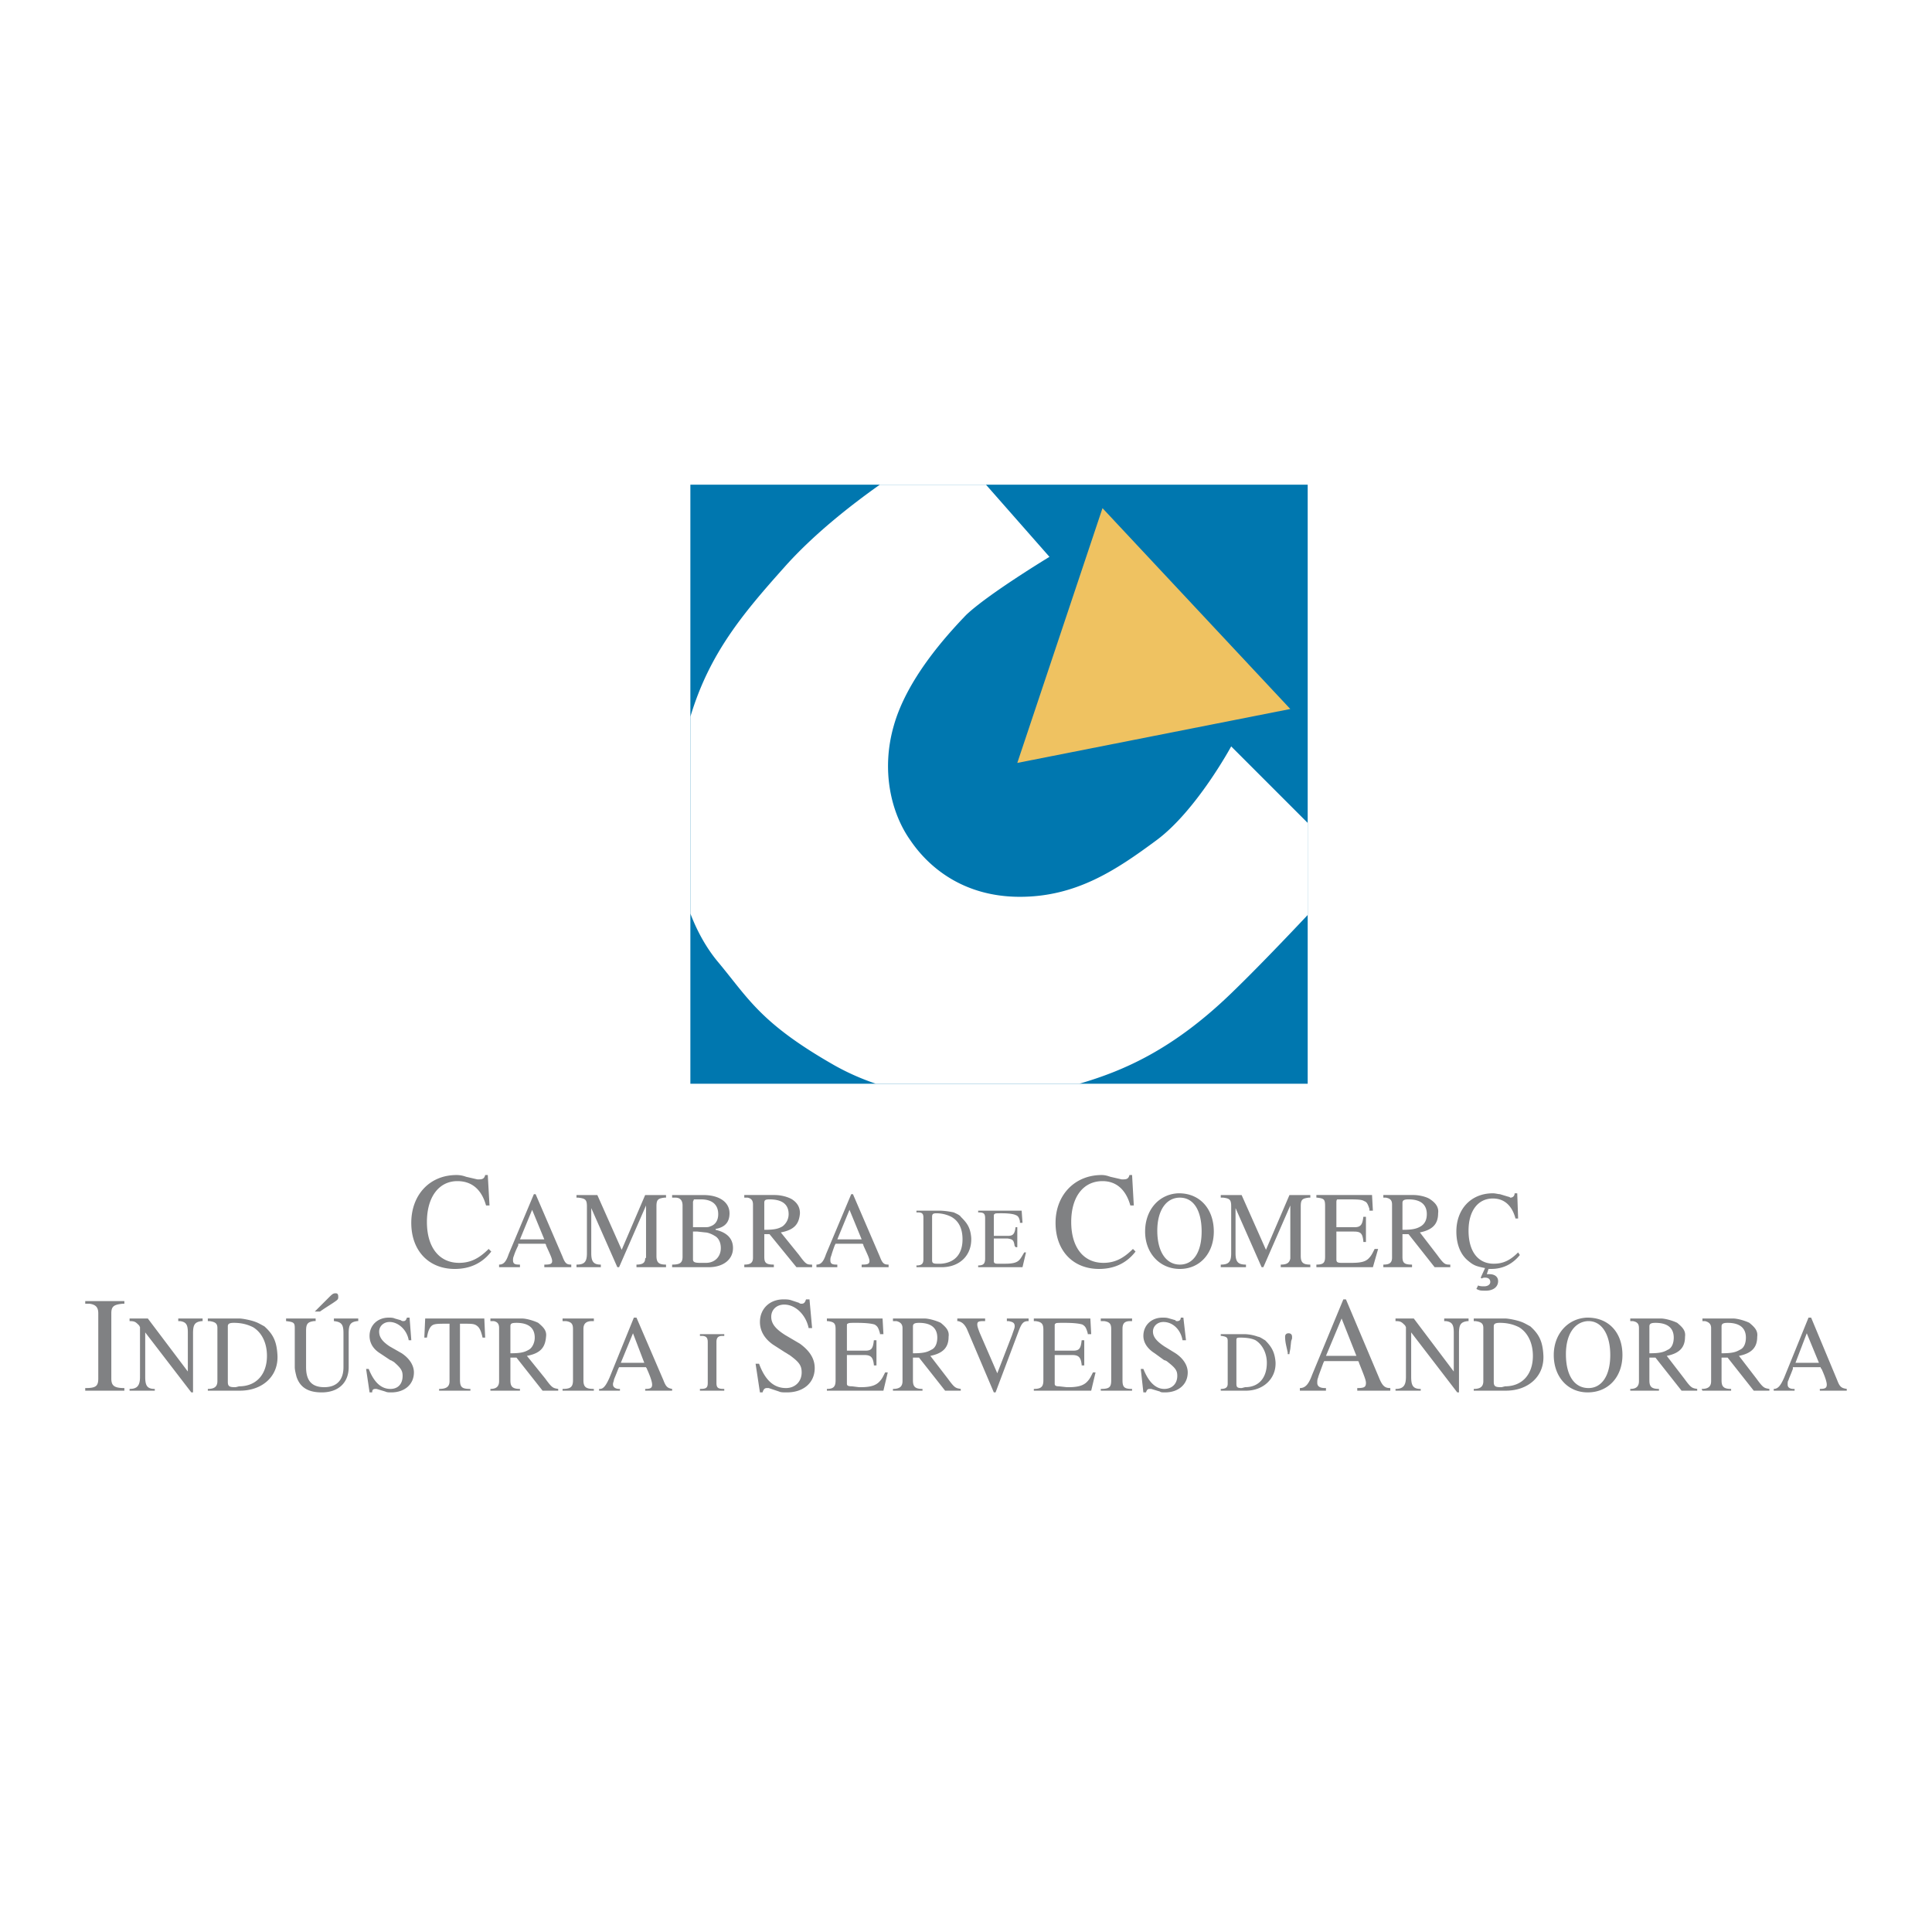
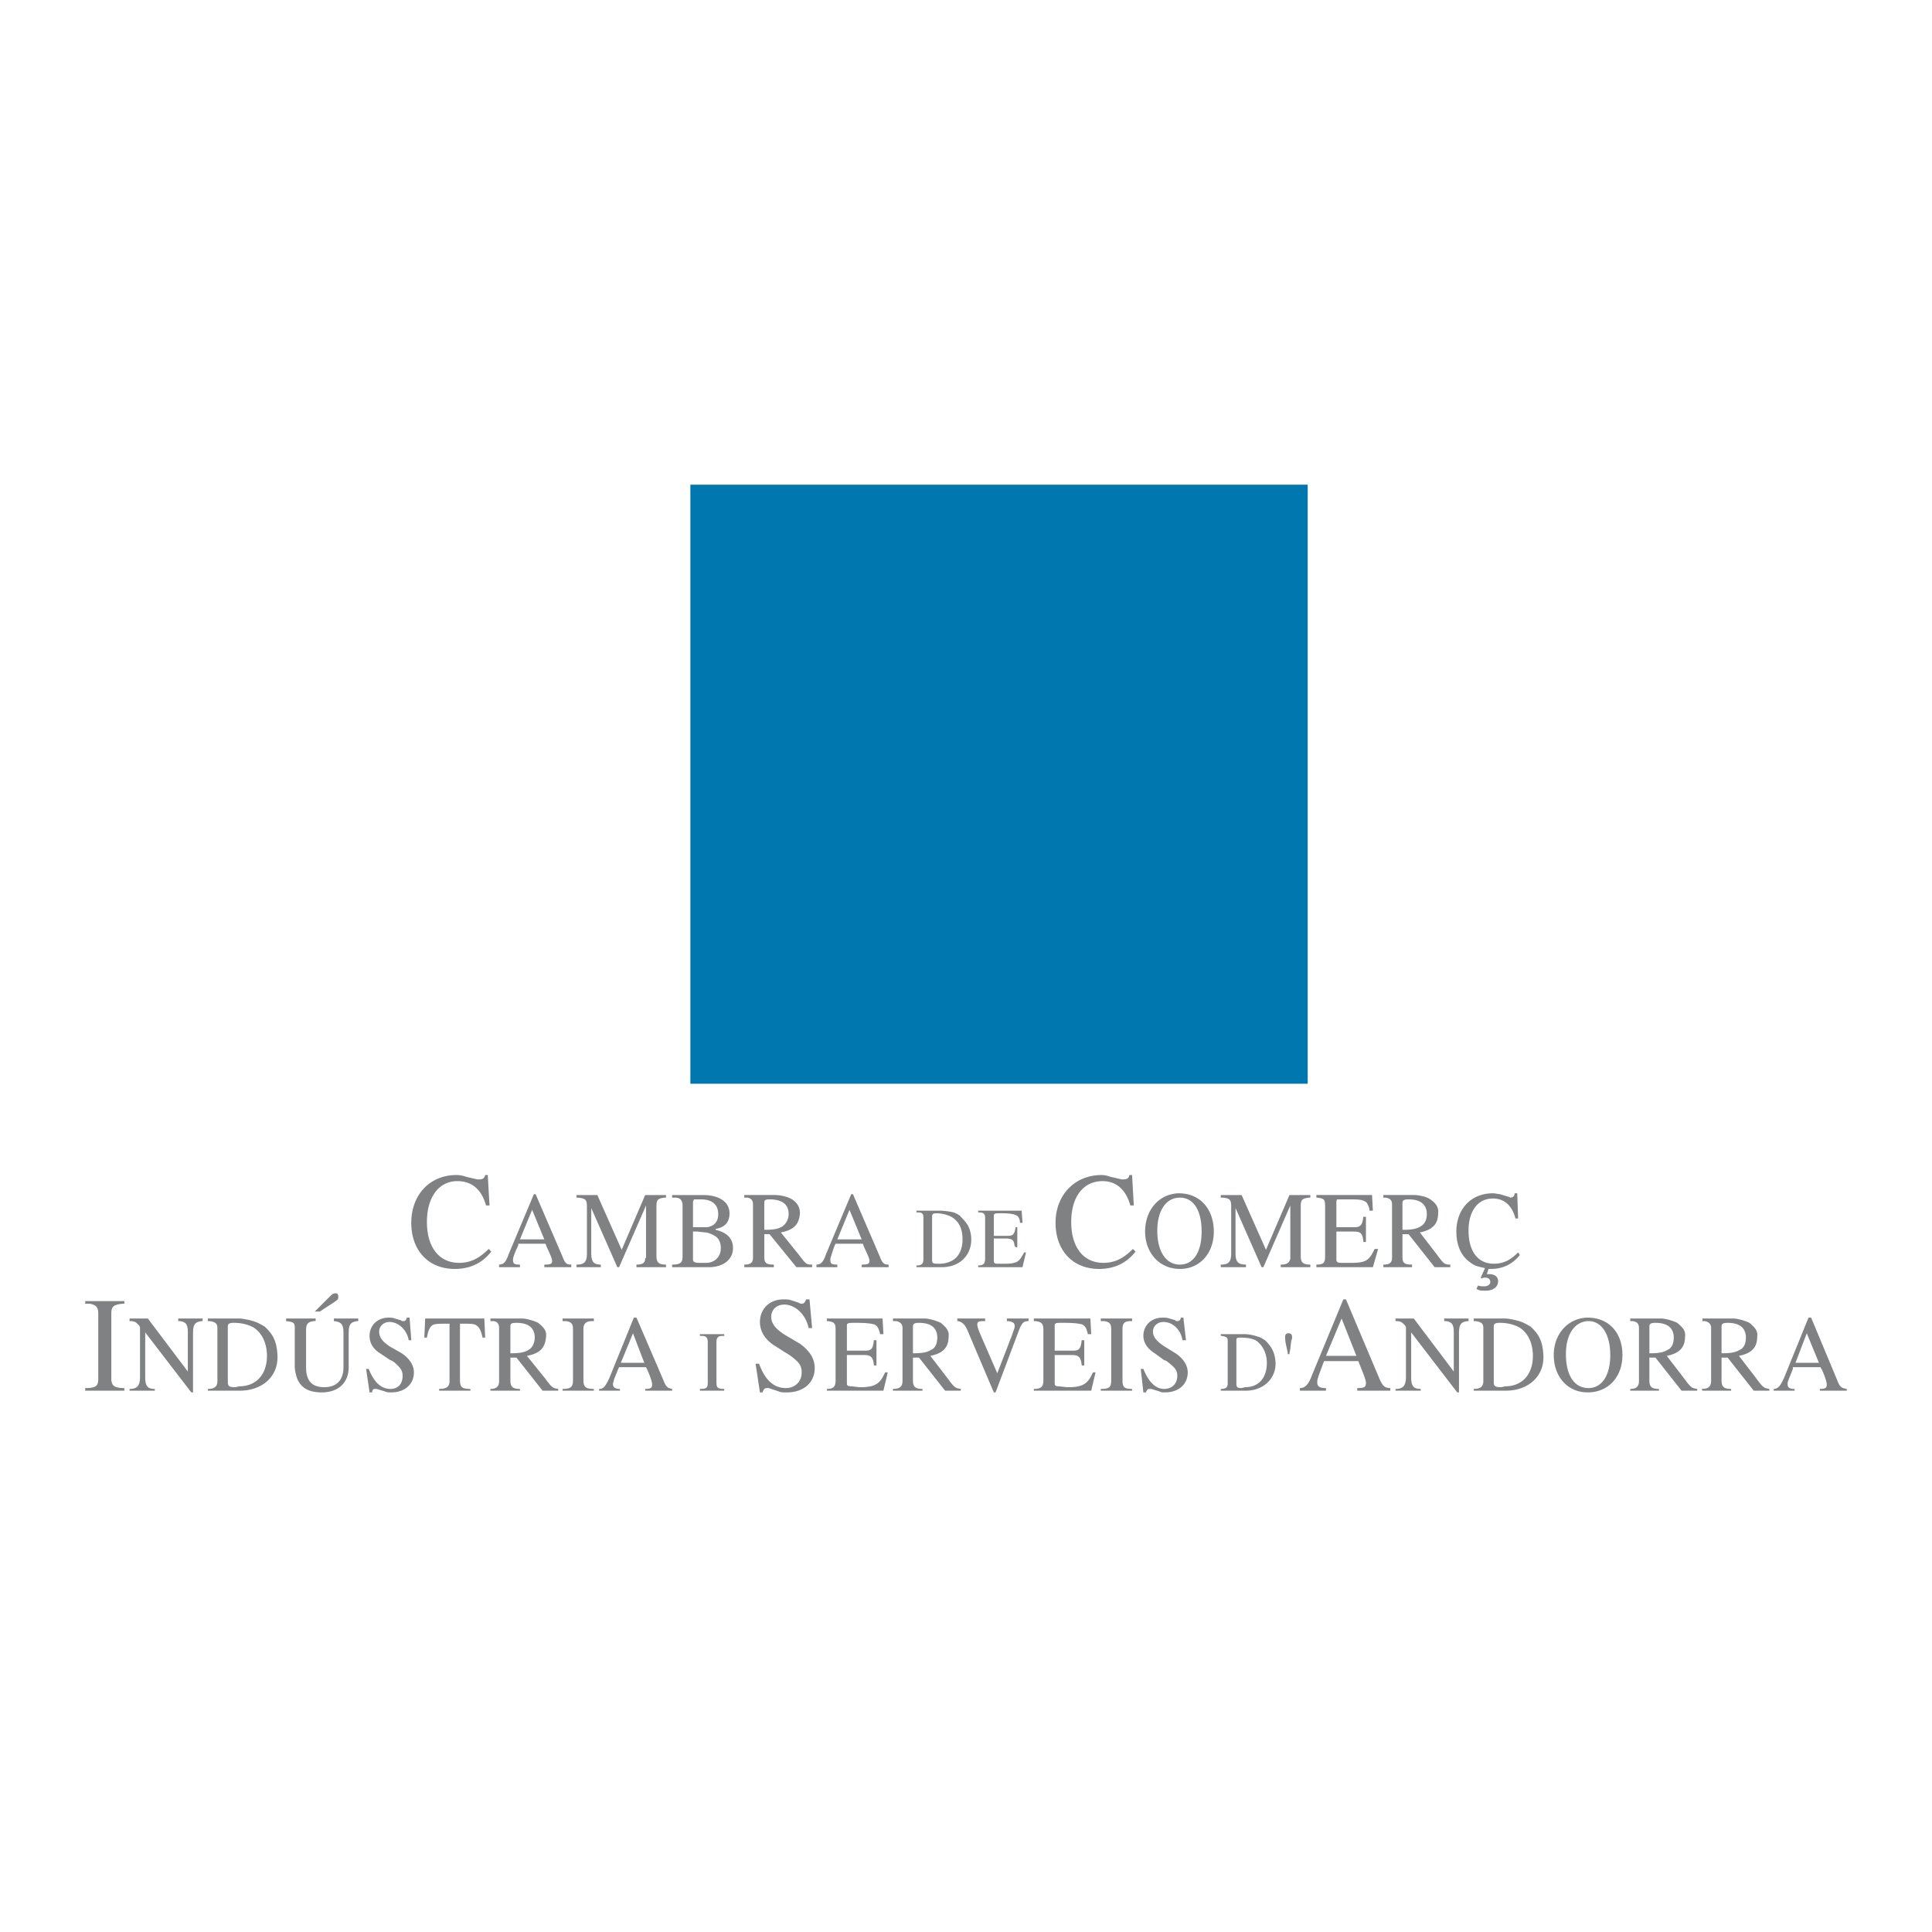
<svg xmlns="http://www.w3.org/2000/svg" width="2500" height="2500" viewBox="0 0 192.756 192.756">
  <g fill-rule="evenodd" clip-rule="evenodd">
    <path fill="#fff" d="M0 0h192.756v192.756H0V0z" />
    <path fill="#0077af" d="M68.879 48.357h61.59v59.768h-61.59V48.357z" />
-     <path d="M87.781 48.357c-3.119 2.208-6.736 5.09-9.533 8.241-4.155 4.652-7.469 8.596-9.368 14.904v19.647c.648 1.69 1.525 3.328 2.689 4.745 3.123 3.73 4.25 6.159 11.71 10.41a24.14 24.14 0 0 0 4.116 1.821h20.285c4.467-1.302 9.375-3.435 15.156-9.021 2.324-2.241 5.248-5.285 7.633-7.817v-9.185l-7.633-7.634s-3.471 6.419-7.461 9.368c-3.99 2.95-7.98 5.639-13.619 5.639-5.638 0-9.108-2.949-10.93-5.639-1.909-2.689-2.949-6.939-1.648-11.45 1.301-4.598 5.118-8.848 7.2-11.017 2.169-2.082 8.327-5.812 8.327-5.812l-6.334-7.2h-10.59z" fill="#fff" />
-     <path fill="#efc261" d="M109.996 50.699l18.738 20.038-27.238 5.379 8.5-25.417z" />
    <path d="M48.407 117.233c-.086.348-.26.434-.607.434h-.174l-1.127-.26a2.673 2.673 0 0 0-.955-.174c-2.689 0-4.511 1.995-4.511 4.771 0 2.775 1.735 4.598 4.337 4.598 1.562 0 2.776-.607 3.643-1.735l-.26-.261c-.954.955-1.822 1.389-2.95 1.389-1.995 0-3.209-1.562-3.209-4.077s1.214-4.077 3.036-4.077c1.475 0 2.429.867 2.862 2.429h.347l-.173-3.036h-.259v-.001zM53.265 119.142l-2.516 5.986c-.26.78-.521 1.041-.955 1.041v.26h2.082v-.26h-.086c-.434 0-.607-.087-.607-.434 0-.087 0-.261.087-.435 0 0 .087-.347.434-1.041v-.173h2.689c.087.086.087.086.087.173.434.954.607 1.302.607 1.562 0 .261-.173.348-.694.348h-.086v.26h2.689v-.26c-.434 0-.607-.087-.868-.781l-2.689-6.246h-.174zm-.174 1.561l1.215 2.95h-2.429l1.214-2.95zM57.516 119.229v.261h.173c.694.086.868.173.868.867v4.685c0 .867-.26 1.128-1.041 1.128v.26h2.429v-.26c-.694 0-.955-.261-.955-1.128v-4.511l2.602 5.898h.174l2.689-6.159v5.205l-.087.087c0 .434-.26.607-.867.607v.26h2.949v-.26c-.694 0-.955-.174-.955-.868v-4.944c0-.694.173-.781.781-.867h.174v-.261h-2.082l-2.342 5.465-2.429-5.465h-2.081zM67.058 119.229v.261h.347c.434 0 .694.26.694.78v5.118c0 .607-.26.781-1.041.781v.26h3.644c1.475 0 2.429-.78 2.429-1.908 0-.954-.607-1.562-1.735-1.822v-.086c.954-.174 1.388-.694 1.388-1.562 0-1.127-1.041-1.821-2.603-1.821h-3.123v-.001zm2.082 3.209v-2.516c0-.087.086-.174.086-.261h.695c1.128 0 1.735.521 1.735 1.475 0 .607-.26 1.042-.781 1.215-.173.087-.347.087-.521.087H69.14zm0 .434h.434l.781.087c.26 0 .694.173.954.347.347.174.607.607.607 1.215 0 .867-.607 1.475-1.475 1.475h-.608c-.521 0-.694-.087-.694-.347v-2.777h.001zM74.257 119.229v.261h.348c.347.086.521.26.521.693v5.292c0 .521-.261.694-.868.694v.26h2.95v-.26c-.781 0-.954-.174-.954-.781v-2.256h.52l2.689 3.297h1.562v-.26c-.521 0-.607 0-1.301-.955l-1.822-2.255c1.388-.261 1.822-.867 1.909-1.909 0-.606-.26-1.04-.781-1.388-.434-.26-1.128-.434-1.735-.434h-3.038v.001zm1.996 3.469v-2.688c0-.261.086-.348.52-.348 1.301 0 1.909.521 1.909 1.475 0 .521-.261.955-.608 1.215-.433.26-.867.346-1.821.346zM84.927 119.142l-2.516 5.986c-.26.78-.521 1.041-.954 1.041v.26h2.082v-.26h-.087c-.434 0-.607-.087-.607-.434 0-.087 0-.261.086-.435 0 0 .087-.347.347-1.041l.087-.173h2.689c.086.086.086.086.086.173.434.954.608 1.302.608 1.562 0 .261-.174.348-.694.348h-.087v.26h2.689v-.26c-.434 0-.607-.087-.868-.781l-2.689-6.246h-.172zm-.173 1.561l1.214 2.95H83.54l1.214-2.95zM91.434 120.79v.174h.173c.434 0 .521.173.521.521v4.164c0 .434-.174.606-.694.606v.174h2.515c1.822 0 3.036-1.215 2.949-2.949-.086-1.041-.433-1.475-1.041-2.082-.086-.174-.521-.348-.694-.434a7.678 7.678 0 0 0-1.301-.174h-2.428zm1.561.607c0-.261.087-.348.434-.348a3.35 3.35 0 0 1 1.475.348c.781.434 1.127 1.215 1.127 2.256 0 1.475-.78 2.342-2.168 2.429h-.347c-.434 0-.521-.087-.521-.347v-4.338zM97.592 120.79v.174h.088c.52 0 .607.173.607.607v3.99c0 .521-.174.693-.695.693v.174h4.424l.348-1.475h-.174c-.26.434-.346.607-.52.781-.26.26-.695.347-1.389.347H99.5c-.26 0-.346-.087-.346-.261v-2.255h1.387c.521.087.607.173.695.78.086 0 .086.087.086.087h.174v-1.995h-.174c-.086.693-.26.867-.781.867h-1.387v-1.995c0-.087 0-.174.086-.174 0-.087.174-.087.695-.087.779 0 1.213.087 1.387.174.26.087.348.261.434.607v.174h.26l-.086-1.215h-4.338v.002zM112.686 117.233c-.086.348-.26.434-.605.434h-.174l-1.129-.26c-.26-.087-.52-.174-.867-.174-2.689 0-4.598 1.995-4.598 4.771 0 2.775 1.736 4.598 4.338 4.598 1.561 0 2.775-.607 3.643-1.735l-.26-.261c-.953.955-1.822 1.389-2.949 1.389-1.996 0-3.209-1.562-3.209-4.077s1.213-4.077 3.121-4.077c1.389 0 2.344.867 2.777 2.429h.346l-.172-3.036h-.262v-.001zM117.545 119.056c-1.91.086-3.297 1.647-3.297 3.816s1.475 3.73 3.469 3.73c1.996 0 3.385-1.562 3.385-3.73 0-2.256-1.389-3.816-3.471-3.816h-.086zm.172.433c1.389 0 2.17 1.301 2.17 3.383 0 1.995-.781 3.297-2.17 3.297-1.387 0-2.254-1.302-2.254-3.384 0-1.995.867-3.296 2.254-3.296zM121.795 119.229v.261h.26c.607.086.781.173.781.867v4.685c0 .867-.26 1.128-1.041 1.128v.26h2.516v-.26c-.781 0-1.041-.261-1.041-1.128v-4.511l2.602 5.898h.174l2.689-6.159v5.292c-.086.434-.348.607-.955.607v.26h2.951v-.26c-.695 0-.955-.174-.955-.868v-4.944c0-.694.174-.781.781-.867h.174v-.261h-2.082l-2.344 5.465-2.428-5.465h-2.082zM131.336 119.229v.261h.088c.693.086.781.173.781.867v5.031c0 .607-.174.781-.869.781v.26h5.639l.521-1.822h-.348c-.26.521-.348.694-.607.955-.346.347-.867.434-1.734.434H133.852c-.434 0-.52-.087-.52-.347v-2.776h1.734c.695 0 .867.174.955.954v.087h.26v-2.516h-.26c-.088.781-.26 1.041-.867 1.041h-1.822v-2.429c0-.174 0-.261.086-.348h.867c1.043 0 1.562 0 1.822.174.26.087.348.261.521.78v.174h.346l-.086-1.562h-5.552v.001zM138.016 119.229v.261h.26c.436.086.609.26.609.693v5.292c0 .521-.262.694-.869.694v.26h2.863v-.26c-.781 0-.955-.174-.955-.781v-2.256h.607l2.604 3.297h1.561v-.26c-.52 0-.607 0-1.301-.955l-1.734-2.255c1.301-.261 1.82-.867 1.82-1.909.088-.606-.26-1.04-.779-1.388-.348-.26-1.129-.434-1.648-.434h-3.038v.001zm1.908 3.469v-2.688c0-.261.174-.348.607-.348 1.215 0 1.822.521 1.822 1.475 0 .521-.174.955-.607 1.215-.434.26-.867.346-1.822.346zM151.115 119.056c0 .26-.174.434-.434.434 0 0-.088-.087-.174-.087l-.867-.261c-.174 0-.434-.086-.695-.086-2.168 0-3.643 1.561-3.643 3.816 0 1.301.434 2.342 1.215 2.949.52.434.781.521 1.648.694l-.434.954.086.087c.174-.087.26-.087.348-.087.346 0 .52.174.52.434s-.26.434-.607.434c-.172 0-.434 0-.607-.087l-.172.348c.346.173.434.173.953.173.693 0 1.215-.347 1.215-.954 0-.434-.348-.693-.867-.693h-.26l.172-.521h.262c1.213 0 2.168-.521 2.861-1.389l-.172-.26c-.781.781-1.477 1.128-2.43 1.128-1.562 0-2.516-1.215-2.516-3.297 0-1.995.953-3.21 2.428-3.21 1.129 0 1.91.694 2.256 1.996h.262l-.088-2.516h-.26v.001zM8.504 129.812v.261h.433c.607.087.868.347.868.954v6.506c0 .781-.26.954-1.301.954v.261h3.904v-.261c-1.041 0-1.301-.26-1.301-.954v-6.506c0-.694.26-.867 1.127-.954h.174v-.261H8.504zM12.928 131.547v.26c.52 0 .607.087.954.435l.086.173v4.944c0 .868-.26 1.215-1.041 1.215v.174h2.516v-.174c-.781 0-.955-.347-.955-1.215v-4.424l4.598 5.985h.173v-5.898c0-.867.174-1.128.868-1.215h.087v-.26h-2.429v.26h.174c.607.087.781.348.781 1.128v3.903l-3.991-5.291h-1.821zM20.735 131.547v.26h.174c.607.087.781.261.781.694v5.292c0 .521-.26.78-.955.78v.174h3.21c2.255 0 3.903-1.475 3.73-3.644-.086-1.302-.434-1.995-1.301-2.776-.173-.086-.607-.347-.867-.434-.434-.174-1.301-.347-1.648-.347h-3.124v.001zm1.995.78c0-.26.173-.347.607-.347.781 0 1.388.174 1.908.434.868.521 1.389 1.562 1.389 2.862 0 1.822-1.042 3.037-2.776 3.037l-.347.086h-.087c-.521 0-.694-.086-.694-.52v-5.552zM28.542 131.547v.26c.78.087.867.174.867.694v3.903c0 .261.087.607.174.954.347 1.041 1.128 1.562 2.516 1.562 1.648 0 2.689-.954 2.689-2.516v-3.383c0-.867.173-1.128.868-1.215h.086v-.26h-2.429v.26c.781.087.954.348.954 1.215v3.383c0 1.302-.694 1.995-1.909 1.995-1.214 0-1.821-.606-1.821-1.995v-3.644c0-.693.174-.867.781-.954h.173v-.26h-2.949v.001zm2.863-.694h.521c.607-.434 1.215-.78 1.562-1.041.26-.173.26-.26.26-.434 0-.26-.087-.347-.26-.347-.26 0-.347.087-.781.521l-.781.78-.521.521zM40.6 131.46c-.087.26-.174.347-.347.347-.086 0-.173 0-.26-.087l-.607-.173c-.173-.087-.434-.087-.607-.087-1.128 0-1.909.781-1.909 1.822 0 .693.347 1.301 1.041 1.734l1.042.694c.086 0 .173.086.347.173.694.607.868.867.868 1.389 0 .78-.434 1.301-1.214 1.301-.955 0-1.648-.693-2.169-1.995h-.26l.347 2.342h.261c0-.26.086-.347.347-.347h.087l.867.26c.174.087.348.087.607.087 1.301 0 2.255-.78 2.255-1.995 0-.693-.434-1.388-1.214-1.908l-1.214-.693c-.781-.521-1.041-.955-1.041-1.476s.434-.954 1.041-.954c.868 0 1.735.781 1.908 1.822h.26l-.173-2.256H40.6zM42.421 131.547l-.086 1.908h.26c.087-.521.174-.78.347-1.041.26-.347.521-.347 1.735-.347h.173v5.726c0 .521-.26.78-1.041.78v.174h3.123v-.174c-.868 0-1.041-.174-1.041-.954v-5.552h.26c.868 0 1.128 0 1.388.174.261.173.434.434.607 1.214h.26l-.086-1.908h-5.899zM48.928 131.547v.26h.347c.347.087.52.261.52.694v5.292c0 .521-.26.78-.867.78v.174h2.949v-.174c-.781 0-.954-.26-.954-.867v-2.256h.607l2.602 3.297h1.562v-.174c-.521-.087-.607-.087-1.301-1.041l-1.822-2.256c1.388-.26 1.822-.867 1.909-1.908.087-.607-.26-.954-.781-1.388-.347-.174-1.128-.434-1.648-.434h-3.123v.001zm1.995 3.47v-2.689c0-.26.087-.347.607-.347 1.214 0 1.821.521 1.821 1.475 0 .521-.26 1.041-.607 1.215-.433.259-.867.346-1.821.346zM56.127 131.547v.26h.347c.521.087.694.261.694.781v5.118c0 .693-.26.867-1.041.867v.174h3.123v-.174c-.78 0-1.041-.174-1.041-.867v-5.118c0-.521.261-.781.868-.781h.173v-.26h-3.123zM63.241 131.46l-2.429 5.985c-.347.781-.607 1.128-.954 1.128h-.087v.174h2.082v-.174h-.087c-.347 0-.607-.174-.607-.434v-.087c0-.087.087-.26.087-.347s.173-.434.434-1.128l.087-.174h2.689c0 .087.086.087.086.174.434.954.521 1.388.521 1.562 0 .347-.173.434-.694.434v.174h2.689v-.174c-.434-.087-.607-.174-.868-.867l-2.688-6.246h-.261zm-.087 1.561l1.127 2.949h-2.342l1.215-2.949zM69.833 133.108v.174h.173c.434 0 .607.173.607.606v4.077c0 .521-.173.607-.781.607v.174h2.429v-.174c-.607 0-.78-.087-.78-.607v-4.077c0-.434.173-.606.607-.606h.173v-.174h-2.428zM80.417 129.639c-.087.26-.173.434-.434.434-.087 0-.173 0-.26-.087l-.781-.26c-.26-.087-.521-.087-.781-.087-1.388 0-2.342.954-2.342 2.255 0 .867.434 1.648 1.301 2.256l1.214.78c.174.087.261.174.434.261.954.693 1.214 1.041 1.214 1.734 0 .955-.694 1.562-1.562 1.562-1.214 0-2.082-.78-2.689-2.429h-.347l.434 2.862h.261c.086-.26.173-.434.434-.434h.173l1.041.347c.173.087.434.087.781.087 1.648 0 2.776-.954 2.776-2.429 0-.954-.521-1.734-1.475-2.429l-1.475-.867c-.954-.607-1.388-1.128-1.388-1.822 0-.693.521-1.214 1.301-1.214 1.128 0 2.169 1.041 2.429 2.342h.347l-.26-2.862h-.346zM82.499 131.547v.26h.087c.694.087.781.261.781.868v5.031c0 .607-.173.867-.868.867v.174h5.639l.434-1.822h-.26c-.26.521-.347.694-.607.955-.347.347-.868.52-1.822.52h-.173l-.694-.086c-.434 0-.521-.087-.521-.261v-2.862h1.735c.694 0 .868.26.955.954v.087h.26v-2.516h-.26c-.087.867-.26 1.041-.868 1.041h-1.821v-2.43c0-.173 0-.26.087-.26.087-.087.26-.087.867-.087 1.041 0 1.562.087 1.822.174.26.173.347.26.521.867v.087h.347l-.087-1.562h-5.554v.001zM89.091 131.547v.26h.346c.347.087.607.261.607.694v5.292c0 .521-.26.78-.954.78v.174h2.949v-.174c-.78 0-.954-.26-.954-.867v-2.256h.607l2.602 3.297h1.562v-.174c-.521-.087-.607-.087-1.301-1.041l-1.735-2.256c1.301-.26 1.822-.867 1.822-1.908.087-.607-.26-.954-.781-1.388-.347-.174-1.127-.434-1.648-.434h-3.122v.001zm1.995 3.47v-2.689c0-.26.174-.347.607-.347 1.214 0 1.821.521 1.821 1.475 0 .521-.173 1.041-.607 1.215-.433.259-.866.346-1.821.346zM95.51 131.547v.26h.087c.347.087.607.261.868.781l2.689 6.332h.174l2.254-5.985c.348-.954.521-1.128 1.041-1.128v-.26h-2.168v.26h.174c.434.087.607.174.607.521 0 .174-.088.348-.262.868l-1.475 3.816-1.734-3.99c-.174-.434-.26-.694-.26-.867 0-.261.086-.348.607-.348h.174v-.26H95.51zM103.145 131.547v.26h.174c.607.087.779.261.779.868v5.031c0 .607-.172.867-.953.867v.174h5.725l.434-1.822h-.26c-.26.521-.348.694-.607.955-.348.347-.867.52-1.822.52h-.172l-.781-.086c-.348 0-.434-.087-.434-.261v-2.862h1.734c.693 0 .867.26.955.954v.087h.26v-2.516h-.26c-.088.867-.262 1.041-.867 1.041h-1.822v-2.43c0-.173 0-.26.086-.26 0-.087.26-.087.867-.087 1.041 0 1.562.087 1.822.174.26.173.348.26.521.867v.087h.346l-.086-1.562h-5.639v.001zM109.824 131.547v.26h.346c.521.087.695.261.695.781v5.118c0 .693-.174.867-1.041.867v.174h3.123v-.174c-.781 0-.955-.174-.955-.867v-5.118c0-.521.174-.781.781-.781h.174v-.26h-3.123zM117.805 131.46c0 .26-.174.347-.348.347-.086 0-.174 0-.174-.087l-.607-.173c-.26-.087-.434-.087-.693-.087-1.127 0-1.908.781-1.908 1.822 0 .693.434 1.301 1.127 1.734l.955.694c.086 0 .26.086.348.173.779.607.953.867.953 1.389 0 .78-.52 1.301-1.301 1.301-.867 0-1.561-.693-2.082-1.995h-.26l.26 2.342h.26c.088-.26.174-.347.348-.347h.174l.867.26c.086.087.26.087.52.087 1.303 0 2.256-.78 2.256-1.995 0-.693-.434-1.388-1.215-1.908l-1.127-.693c-.781-.521-1.127-.955-1.127-1.476s.434-.954 1.041-.954c.953 0 1.734.781 1.908 1.822h.346l-.26-2.256h-.261zM121.795 133.108v.174h.086c.521.086.607.173.607.52v4.251c0 .347-.174.521-.693.521v.174h2.516c1.734 0 3.035-1.215 2.949-2.863-.086-1.041-.434-1.561-1.041-2.168-.174-.087-.521-.348-.693-.348a4.297 4.297 0 0 0-1.303-.26h-2.428v-.001zm1.56.608c0-.261.088-.261.434-.261.607 0 1.129.087 1.475.261.695.434 1.129 1.301 1.129 2.255 0 1.475-.781 2.429-2.17 2.429l-.346.087c-.434 0-.521-.087-.521-.434v-4.337h-.001zM128.648 135.104v-.087l.086-.434.086-.781.088-.26v-.174c0-.26-.174-.347-.348-.347s-.346.087-.346.347c0 .087 0 .348.086.781l.174.78v.174h.174v.001zM134.025 129.639l-3.123 7.547c-.346.954-.693 1.301-1.213 1.301v.261h2.602v-.261h-.086c-.521 0-.781-.173-.781-.521 0-.173 0-.347.086-.521 0-.087.174-.521.521-1.475l.086-.174h3.383a.268.268 0 0 1 .088.174c.52 1.302.693 1.735.693 1.995 0 .434-.174.521-.867.521v.261h3.297v-.261c-.521 0-.781-.173-1.129-1.041l-3.297-7.807h-.26v.001zm-.173 1.908l1.477 3.729h-3.037l1.56-3.729zM139.23 131.547v.26c.521 0 .607.087.955.435l.086.173v4.944c0 .868-.26 1.215-1.041 1.215v.174h2.516v-.174c-.781 0-.953-.347-.953-1.215v-4.424l4.596 5.985h.174v-5.898c0-.867.174-1.128.869-1.215h.086v-.26h-2.43v.26h.174c.607.087.781.348.781 1.128v3.903l-3.99-5.291h-1.823zM147.037 131.547v.26h.174c.607.087.781.261.781.694v5.292c0 .521-.26.78-.955.78v.174h3.211c2.254 0 3.902-1.475 3.729-3.644-.086-1.302-.434-1.995-1.301-2.776-.174-.086-.607-.347-.867-.434-.434-.174-1.301-.347-1.648-.347h-3.124v.001zm1.996.78c0-.26.174-.347.607-.347.781 0 1.387.174 1.908.434.867.521 1.389 1.562 1.389 2.862 0 1.822-1.041 3.037-2.777 3.037l-.346.086h-.088c-.52 0-.693-.086-.693-.52v-5.552zM158.314 131.46c-1.908.087-3.295 1.648-3.295 3.73 0 2.168 1.387 3.729 3.383 3.729 2.082 0 3.469-1.562 3.469-3.729 0-2.256-1.387-3.73-3.469-3.73h-.088zm.088.347h.086c1.301 0 2.168 1.302 2.168 3.384s-.867 3.296-2.168 3.296c-1.389 0-2.256-1.214-2.256-3.383 0-1.996.868-3.21 2.17-3.297zM162.652 131.547v.26h.26c.434.087.607.261.607.694v5.292c0 .521-.26.78-.867.78v.174h2.863v-.174c-.781 0-.955-.26-.955-.867v-2.256h.607l2.602 3.297h1.562v-.174c-.521-.087-.607-.087-1.301-1.041l-1.736-2.256c1.303-.26 1.822-.867 1.822-1.908.086-.607-.26-.954-.781-1.388-.346-.174-1.127-.434-1.648-.434h-3.035v.001zm1.909 3.47v-2.689c0-.26.174-.347.607-.347 1.215 0 1.822.521 1.822 1.475 0 .521-.174 1.041-.607 1.215-.434.259-.867.346-1.822.346zM169.852 131.547v.26h.26c.348.087.607.261.607.694v5.292c0 .521-.26.78-.953.78l.086.174h2.863v-.174c-.781 0-.955-.26-.955-.867v-2.256h.607l2.604 3.297h1.561v-.174c-.52-.087-.607-.087-1.301-1.041l-1.734-2.256c1.301-.26 1.82-.867 1.82-1.908.088-.607-.26-.954-.779-1.388-.348-.174-1.129-.434-1.648-.434h-3.038v.001zm1.908 3.47v-2.689c0-.26.174-.347.607-.347 1.215 0 1.822.521 1.822 1.475 0 .521-.174 1.041-.607 1.215-.434.259-.867.346-1.822.346zM180.436 131.46l-2.43 5.985c-.346.781-.607 1.128-1.041 1.128v.174h2.082v-.174h-.086c-.434 0-.607-.174-.607-.434v-.087c0-.087 0-.26.086-.347 0-.087.174-.434.434-1.128v-.174h2.777c0 .087 0 .087.086.174.434.954.52 1.388.52 1.562 0 .347-.172.434-.693.434v.174h2.689v-.174c-.52-.087-.693-.174-.953-.867l-2.604-6.246h-.26zm-.174 1.561l1.215 2.949h-2.342l1.127-2.949z" fill="#808183" />
  </g>
</svg>